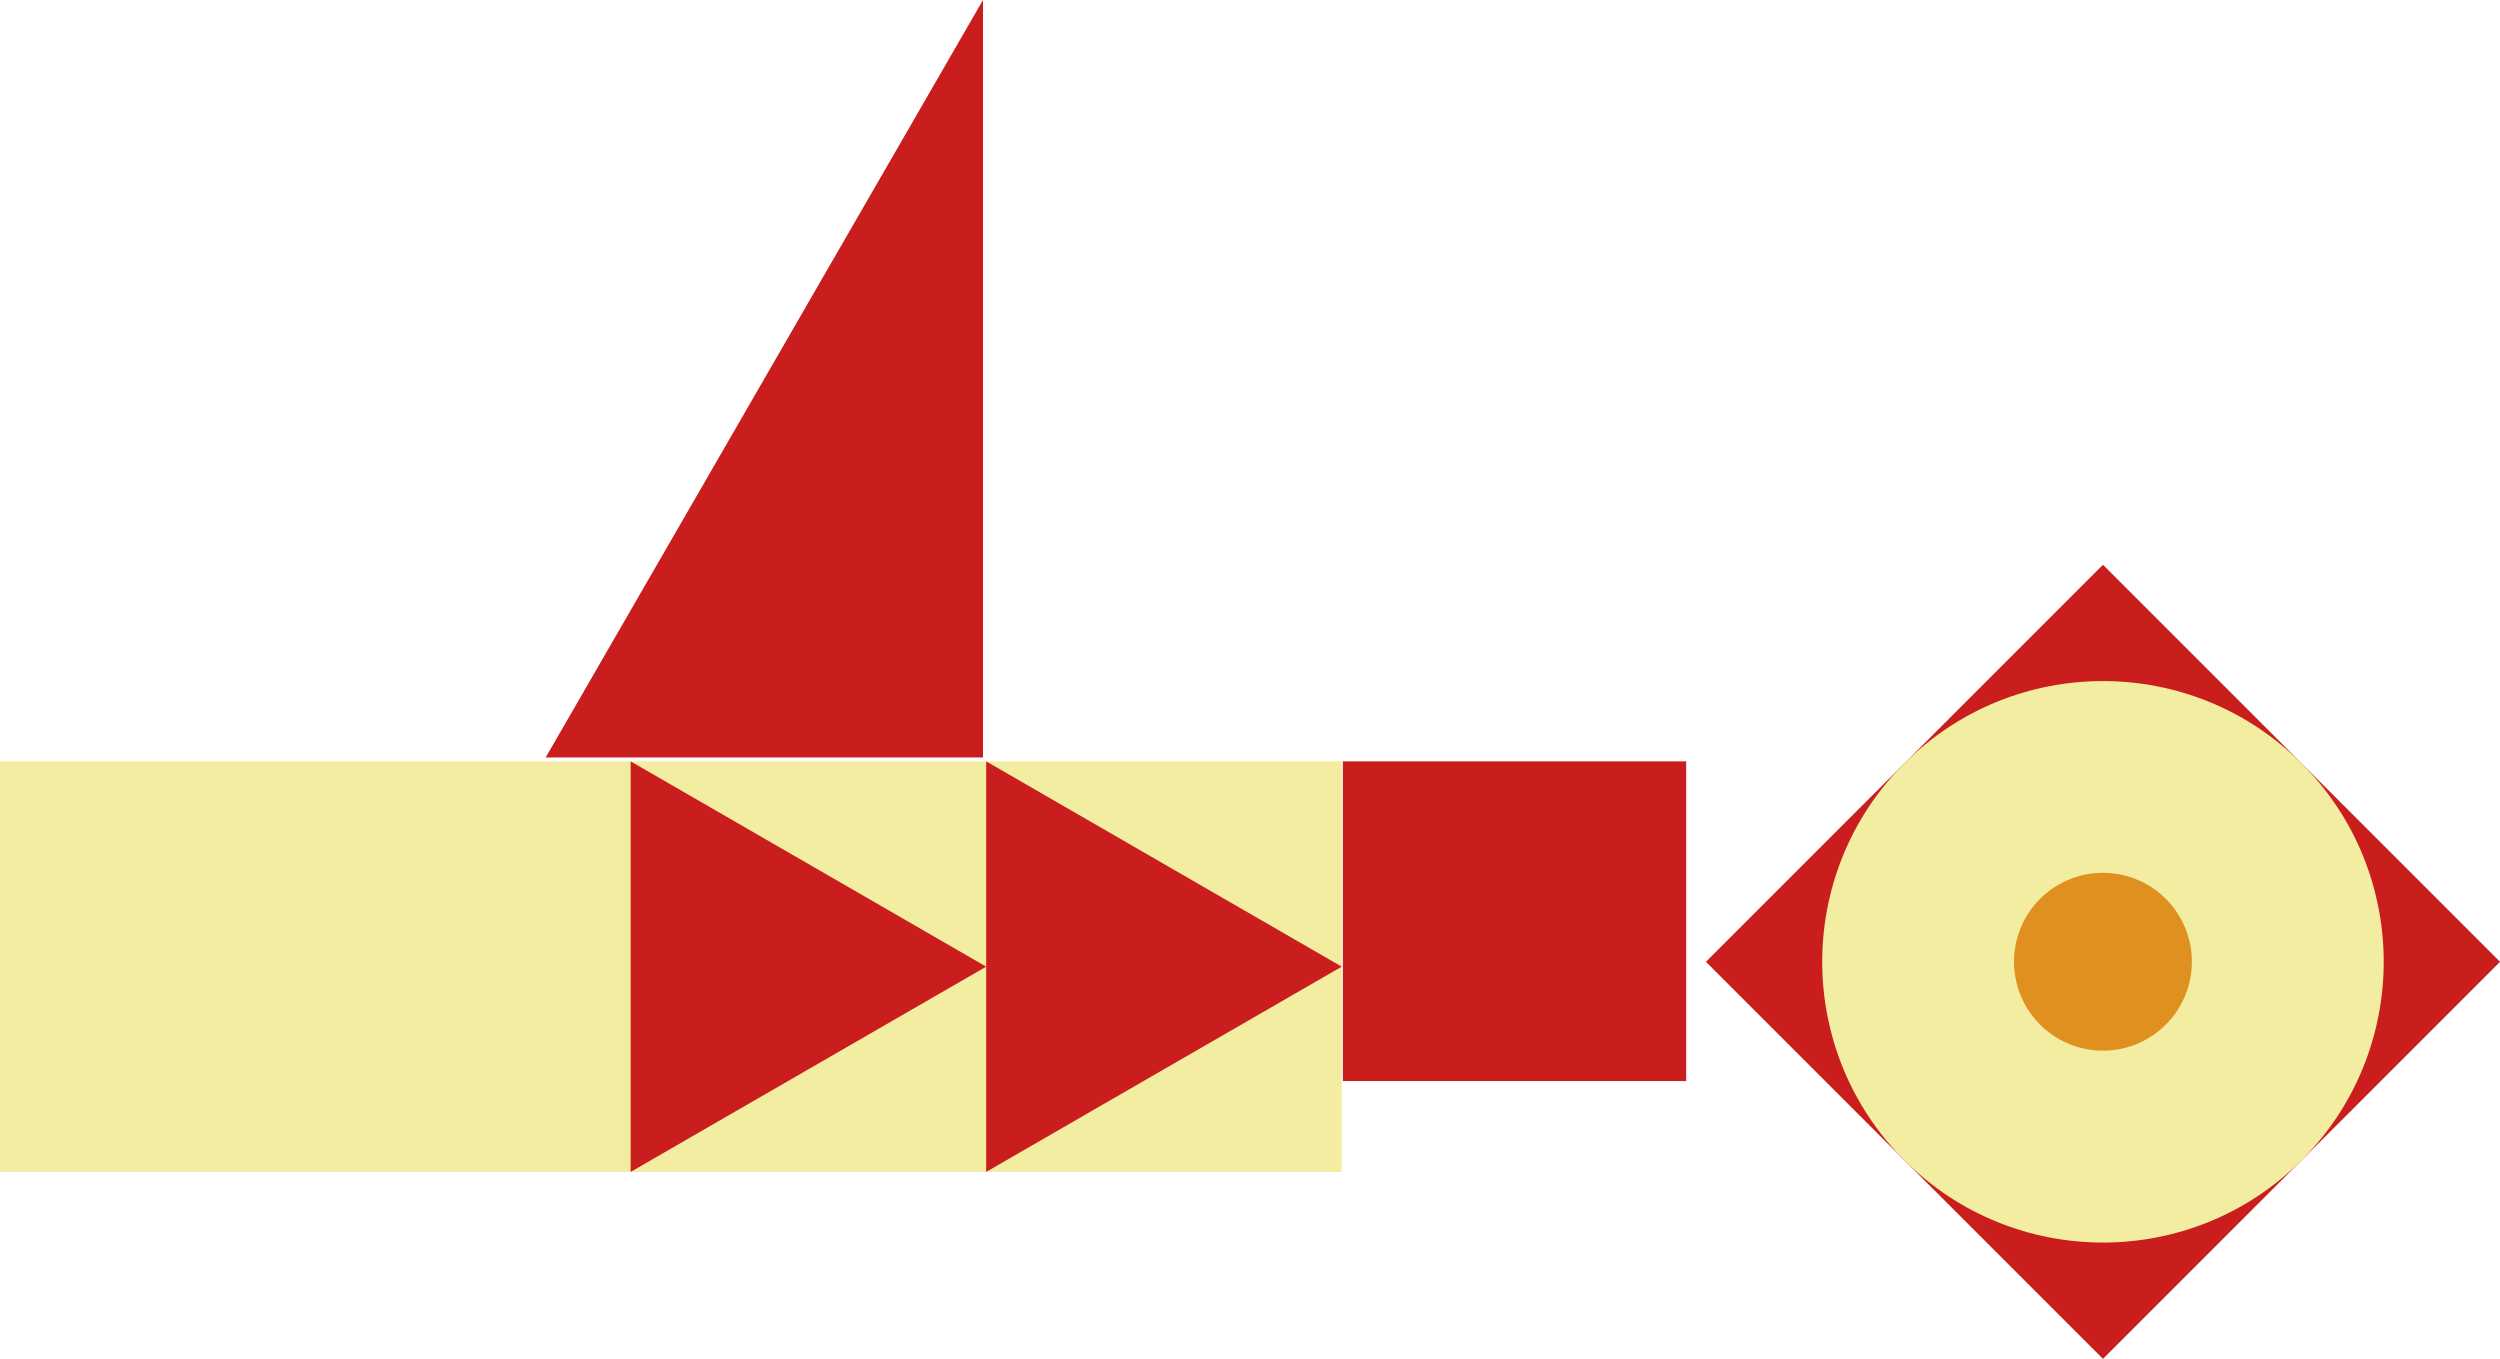
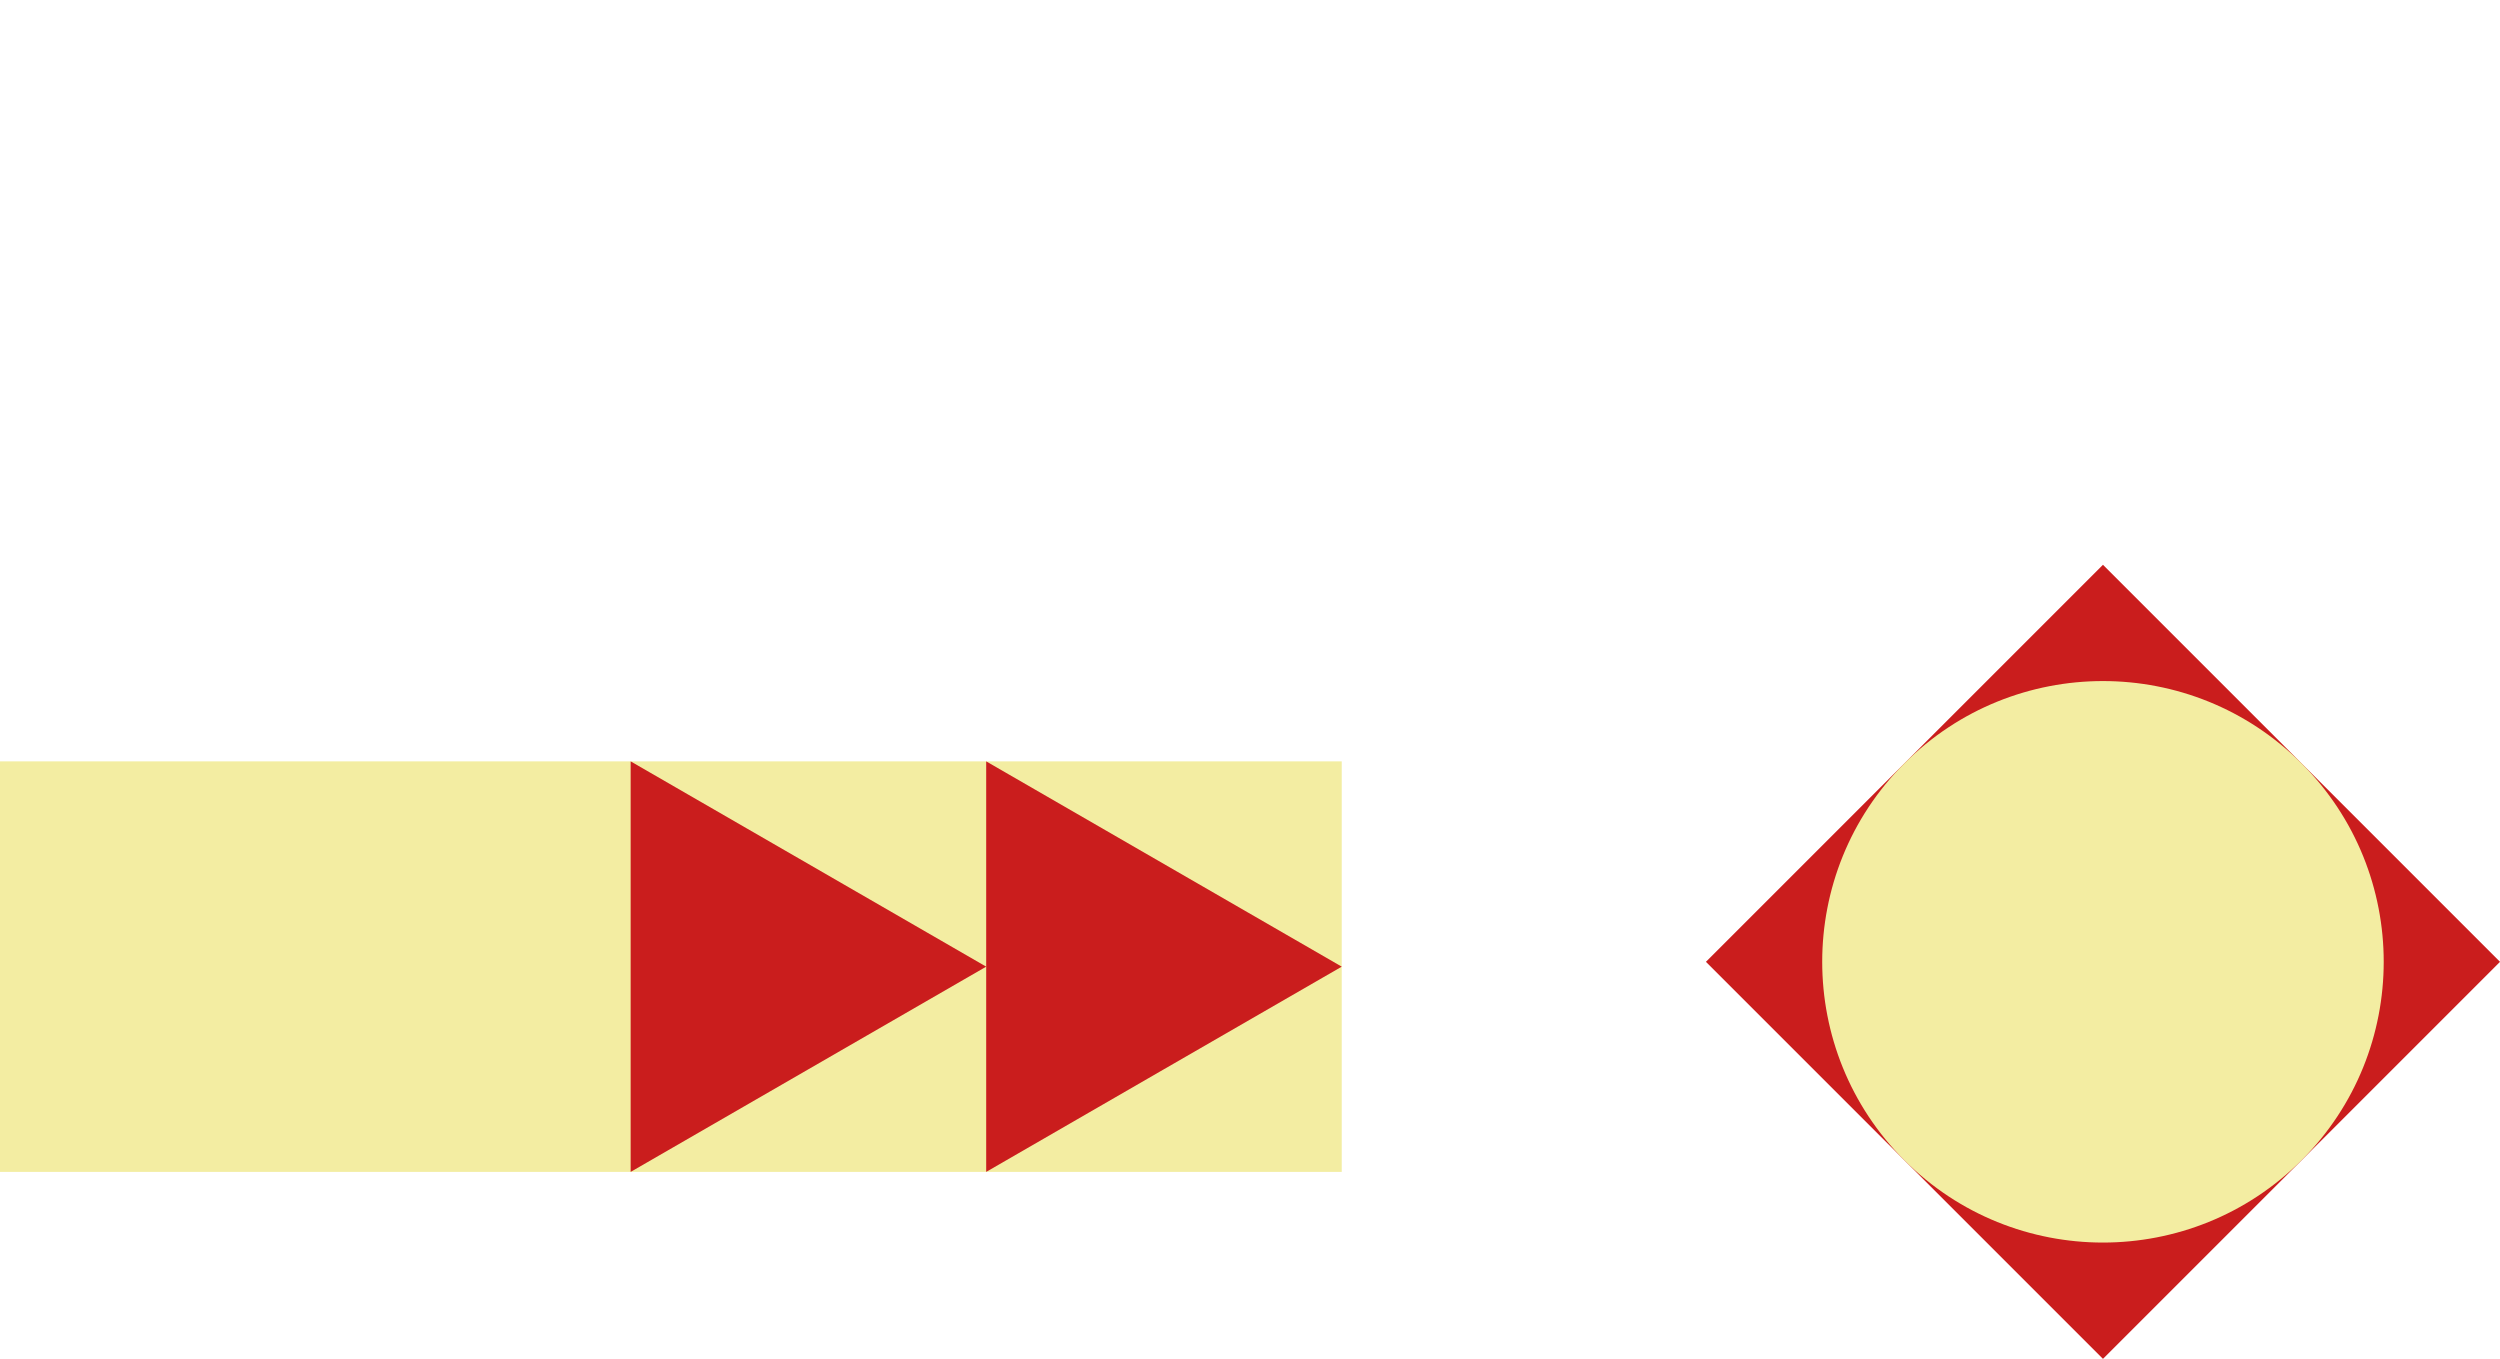
<svg xmlns="http://www.w3.org/2000/svg" id="_レイヤー_2" data-name="レイヤー 2" viewBox="0 0 562.87 305.94">
  <defs>
    <style>
      .cls-1 {
        fill: #f3eda2;
      }

      .cls-1, .cls-2, .cls-3 {
        stroke-width: 0px;
      }

      .cls-2 {
        fill: #ca1d1d;
      }

      .cls-3 {
        fill: #e0901e;
      }
    </style>
  </defs>
  <g id="flower">
    <g>
      <rect class="cls-1" y="171.42" width="302.09" height="92.43" />
      <polygon class="cls-2" points="222.04 217.64 182.02 240.74 141.99 263.85 141.99 217.64 141.99 171.42 182.02 194.53 222.04 217.64" />
      <polygon class="cls-2" points="302.09 217.64 262.06 240.74 222.04 263.85 222.04 217.64 222.04 171.42 262.06 194.53 302.09 217.64" />
    </g>
-     <polygon class="cls-2" points="172.09 85.27 122.86 170.54 221.32 170.54 221.32 0 172.09 85.27" />
-     <rect class="cls-2" x="302.34" y="171.42" width="77.3" height="71.98" />
    <g>
      <rect class="cls-2" x="410.26" y="153.34" width="126.42" height="126.42" transform="translate(-14.44 398.22) rotate(-45)" />
      <circle class="cls-1" cx="473.47" cy="216.55" r="63.21" transform="translate(-14.44 398.22) rotate(-45)" />
-       <circle class="cls-3" cx="473.47" cy="216.55" r="20.02" transform="translate(-41.83 290.9) rotate(-32.79)" />
    </g>
  </g>
</svg>